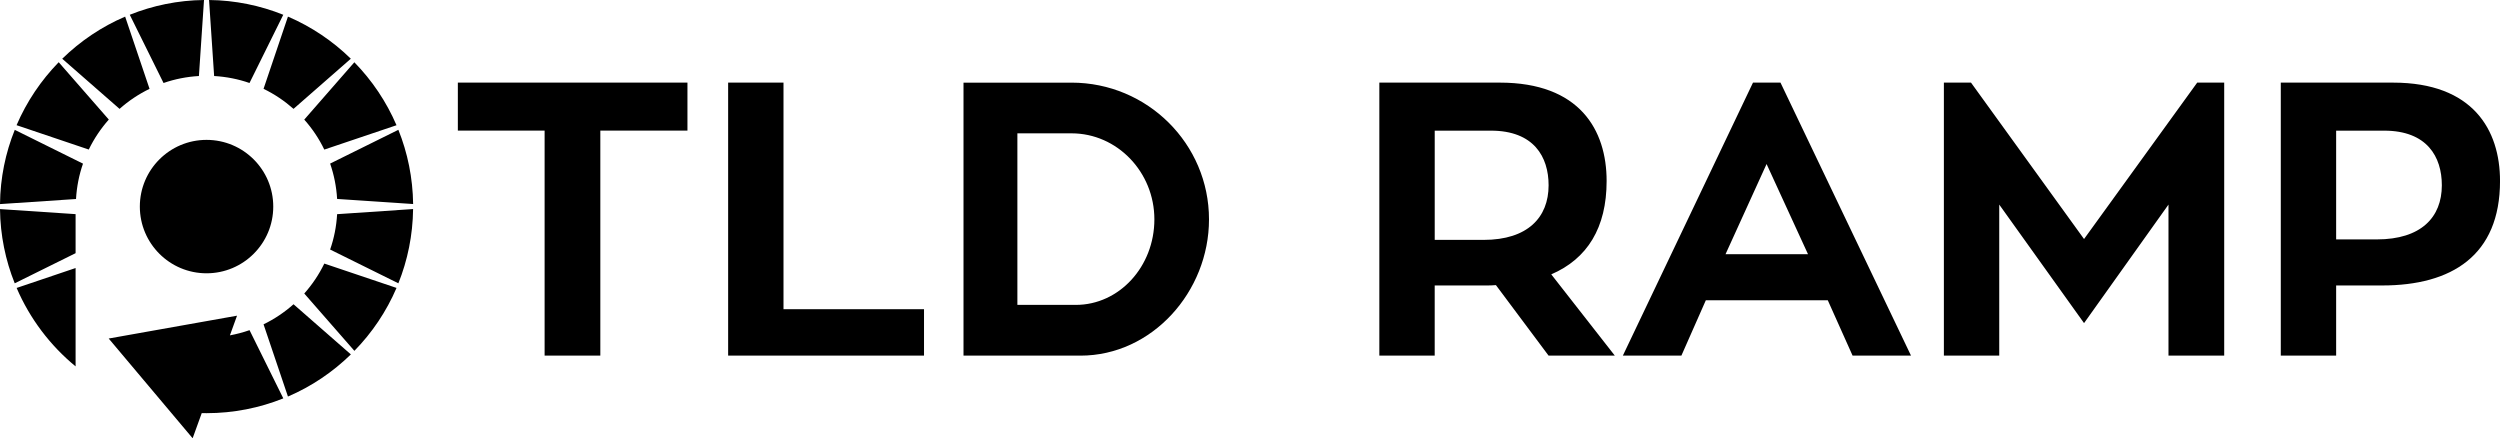
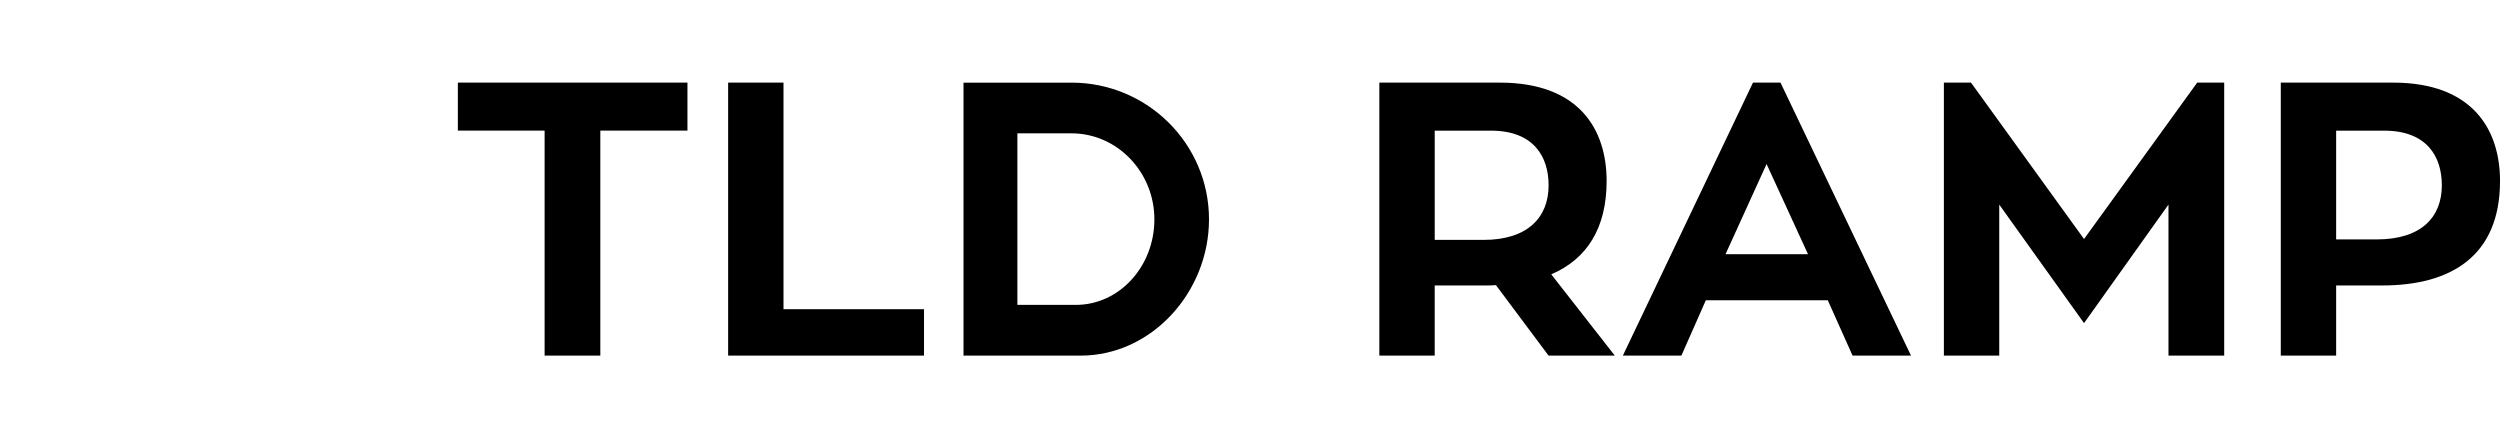
<svg xmlns="http://www.w3.org/2000/svg" id="Layer_2" viewBox="0 0 1249.11 218.97">
  <g id="_图层_1" data-name="图层_1">
    <path d="M343.48,41.28h-114.72v23.99h43.35v112.4h27.84v-112.4h43.53v-23.99ZM391.47,154.48V41.28h-27.66v136.4h97.87v-23.2h-70.21ZM604.07,109.61c0-37.73-30.77-68.32-68.69-68.32h-53.97v136.4h58.43c35.78,0,64.23-31.93,64.23-68.08ZM508.33,152.34v-85.72h27.05c22.83,0,41.4,19.35,41.4,42.98s-17.58,42.74-39.26,42.74h-29.18ZM773.74,177.68h33.09l-31.75-40.6c18.01-7.75,27.66-23.26,27.66-46.65,0-25.52-13.49-49.15-53.36-49.15h-60.2v136.4h27.66v-35.05h25.4c1.71,0,3.66,0,5.19-.18l26.31,35.23ZM716.84,65.28h28.09c21.49,0,28.82,13.13,28.82,27.29,0,16.06-10.44,27.29-32.48,27.29h-24.42v-54.58ZM925.64,177.68h29.18l-65.21-136.4h-13.74l-65.02,136.4h29.25l12.21-27.66h60.93l12.39,27.66ZM882.66,81.95l20.7,45.06h-41.21l20.51-45.06ZM1097.82,41.28l-56.54,78.15-56.48-78.15h-13.55v136.4h27.66v-75.46l42.37,59.22,42.19-59.22v75.46h27.84V41.28h-13.49ZM1139.58,41.28v136.4h27.66v-35.05h23.02c34.62,0,58.86-14.9,58.86-52.2,0-25.52-13.55-49.15-53.42-49.15h-56.11ZM1167.24,119.62v-54.34h23.99c21.49,0,28.82,13.13,28.82,27.29,0,16.06-10.44,27.05-32.48,27.05h-20.33Z" />
-     <path d="M104.45,0l2.54,37.98c6.16.36,12.08,1.54,17.67,3.49l16.87-34.09C130.05,2.77,117.55.15,104.45,0ZM81.72,41.47c5.59-1.95,11.51-3.13,17.67-3.49L101.93,0c-13.08.15-25.6,2.77-37.09,7.38l16.87,34.09ZM143.87,8.3l-12.19,36.08c5.46,2.65,10.48,6.03,14.98,10.01l28.63-25.05c-9.02-8.82-19.66-16-31.42-21.05ZM199.04,64.86l-34.09,16.87c1.93,5.59,3.13,11.51,3.49,17.67l37.98,2.54c-.17-13.08-2.77-25.6-7.38-37.09ZM177.05,31.11l-25.03,28.65c4,4.49,7.38,9.52,10.01,14.98l36.08-12.17c-5.06-11.79-12.23-22.41-21.06-31.45ZM62.53,8.3c-11.77,5.04-22.39,12.23-31.44,21.05l28.65,25.05c4.49-4,9.52-7.36,14.98-10.01l-12.19-36.08ZM8.29,62.55l36.06,12.17c2.65-5.46,6.03-10.48,10.01-14.98l-25.03-28.65c-8.82,9.06-16,19.68-21.05,31.45ZM37.77,183.06v-49.14l-29.46,9.95c6.58,15.32,16.74,28.74,29.46,39.19ZM0,101.97l37.98-2.54c.36-6.16,1.54-12.1,3.49-17.67L7.38,64.88C2.75,76.35.15,88.86,0,101.97ZM7.36,141.55l30.41-15.05v-19.51L0,104.47c.15,13.1,2.75,25.6,7.36,37.09ZM103.2,69.89c18.41,0,33.33,14.92,33.33,33.33s-14.92,33.33-33.33,33.33-33.33-14.92-33.33-33.33,14.92-33.33,33.33-33.33ZM168.44,107.01c-.36,6.16-1.54,12.08-3.49,17.67l34.09,16.87c4.61-11.49,7.2-24,7.36-37.1l-37.96,2.56ZM152.02,146.65l25.05,28.65c8.82-9.02,16-19.66,21.05-31.44l-36.08-12.17c-2.65,5.46-6.03,10.48-10.01,14.96ZM131.68,162.05l12.19,36.08c11.77-5.04,22.39-12.23,31.44-21.05l-28.65-25.06c-4.49,4-9.52,7.38-14.98,10.03ZM114.88,167.55l3.55-9.82-64.12,11.41,41.94,49.83,4.55-12.57c.8.02,1.59.04,2.39.04,13.56,0,26.49-2.64,38.36-7.39l-16.87-34.09c-3.15,1.1-6.43,1.97-9.78,2.6Z" />
  </g>
</svg>